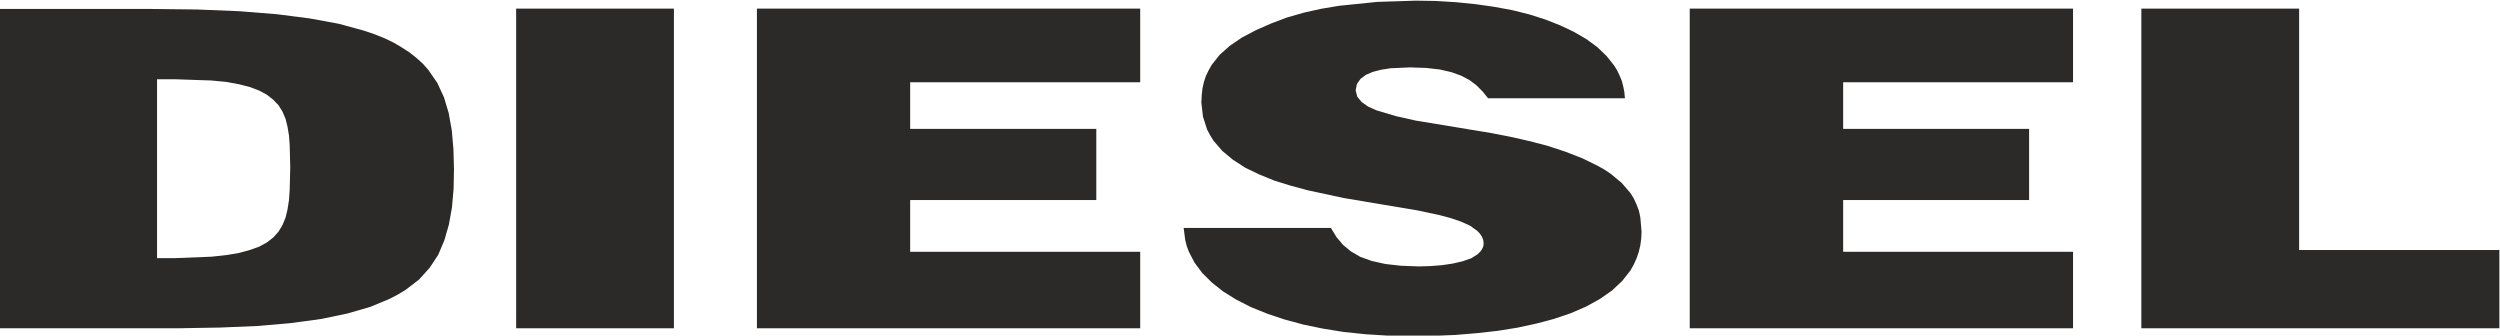
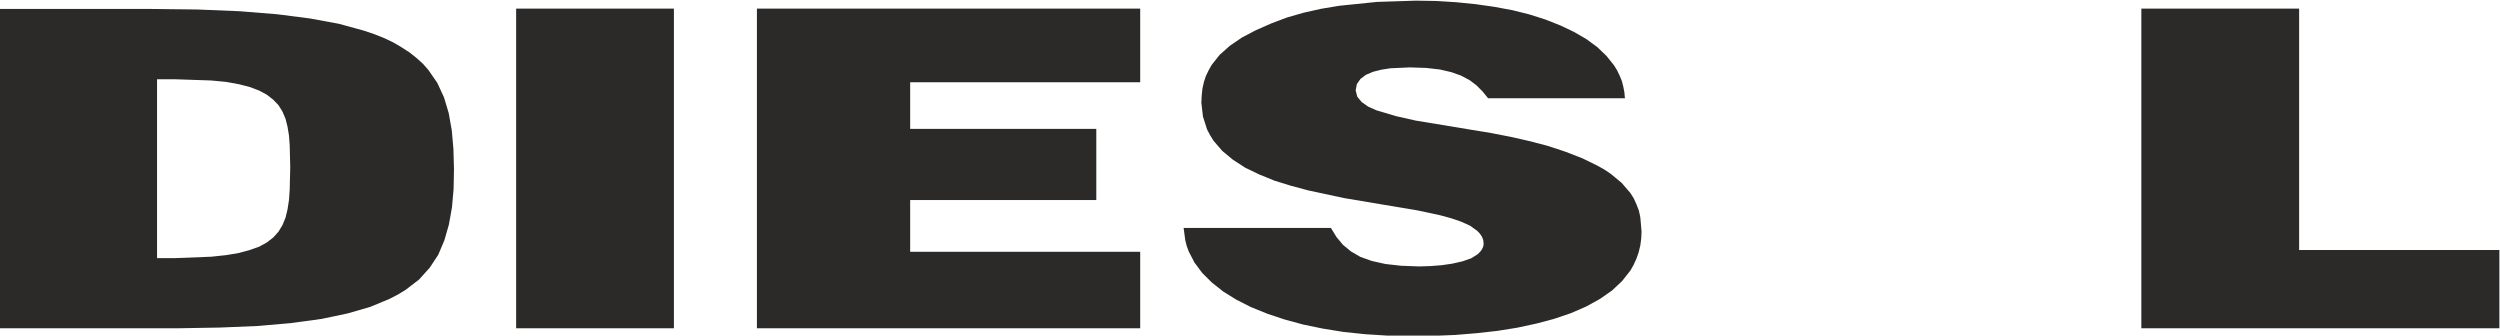
<svg xmlns="http://www.w3.org/2000/svg" version="1.1" id="svg2" xml:space="preserve" width="757.55" height="101.701" viewBox="0 0 757.55 101.701">
  <defs id="defs6" />
  <g id="g10" transform="matrix(1.333,0,0,-1.333,0,793.701)">
    <path d="m 172.062,520.801 h 87.131 v 17.387 h -52.293 v 11.763 h 42.314 v 16.177 h -42.314 v 10.597 h 52.293 v 16.741 h -87.131 z" style="fill:#2b2a29;fill-opacity:1;fill-rule:nonzero;stroke:none" id="path12" />
    <path d="m 117.332,520.801 h 35.863 v 72.664 h -35.863 z" style="fill:#2b2a29;fill-opacity:1;fill-rule:nonzero;stroke:none" id="path14" />
    <path d="m 35.7,577.406 h 4.066 l 8.258,-0.278 3.371,-0.321 2.875,-0.52 2.505,-0.646 2.136,-0.803 1.766,-0.959 1.44,-1.126 1.19,-1.244 0.903,-1.449 0.697,-1.644 0.453,-1.807 0.327,-1.964 0.167,-2.208 0.123,-4.981 -0.123,-5.22 -0.167,-2.326 -0.327,-2.087 -0.453,-1.884 -0.697,-1.688 -0.903,-1.488 -1.19,-1.323 -1.44,-1.124 -1.766,-0.967 -2.136,-0.755 -2.505,-0.685 -2.875,-0.482 -3.371,-0.36 -8.258,-0.322 H 35.7 Z M 0,593.387 v 0 -72.586 h 40.382 l 9.693,0.165 8.631,0.361 7.676,0.681 6.739,0.924 5.918,1.245 5.134,1.488 4.354,1.805 1.931,1.003 1.73,1.046 3.082,2.369 2.42,2.686 1.932,2.933 1.395,3.289 1.027,3.576 0.698,3.892 0.371,4.214 0.085,4.5 -0.125,4.57 -0.37,4.222 -0.7,3.933 -1.068,3.573 -1.518,3.29 -2.053,2.972 -1.237,1.404 -1.433,1.285 -1.562,1.247 -1.727,1.12 -1.887,1.123 -2.095,1.007 -2.301,0.92 -2.508,0.842 -5.584,1.528 -6.536,1.206 -7.474,0.961 -8.547,0.688 -9.612,0.395 -10.803,0.126 z" style="fill:#2b2a29;fill-opacity:1;fill-rule:nonzero;stroke:none" id="path16" />
    <path d="m 486.774,593.465 v -72.664 h 81.389 v 17.79 h -45.521 v 54.874 z" style="fill:#2b2a29;fill-opacity:1;fill-rule:nonzero;stroke:none" id="path18" />
-     <path d="m 384.112,520.801 h 87.133 v 17.387 h -52.254 v 11.763 h 42.27 v 16.177 h -42.27 v 10.597 h 52.254 v 16.741 h -87.133 z" style="fill:#2b2a29;fill-opacity:1;fill-rule:nonzero;stroke:none" id="path20" />
    <path d="m 321.857,595.276 -8.834,-0.285 -8.586,-0.879 -4.106,-0.685 -3.948,-0.883 -3.779,-1.083 -3.538,-1.328 -3.569,-1.566 -3.201,-1.685 -2.754,-1.886 -2.297,-2.047 -1.813,-2.289 -0.699,-1.243 -0.615,-1.284 -0.451,-1.363 -0.328,-1.486 -0.162,-1.529 -0.085,-1.643 0.37,-3.213 0.942,-2.929 0.702,-1.324 0.777,-1.245 1.974,-2.288 2.426,-2.007 2.794,-1.809 3.16,-1.523 3.448,-1.406 3.739,-1.163 3.902,-1.046 8.219,-1.766 16.756,-2.811 5.06,-1.085 2.504,-0.678 2.34,-0.802 2.012,-0.924 1.609,-1.164 0.605,-0.642 0.454,-0.685 0.292,-0.763 0.081,-0.803 -0.081,-0.642 -0.292,-0.642 -0.411,-0.56 -0.57,-0.56 -1.482,-0.924 -1.972,-0.686 -2.261,-0.521 -2.465,-0.36 -2.547,-0.199 -2.543,-0.079 -4.151,0.153 -3.577,0.403 -3.076,0.686 -2.592,0.924 -2.136,1.242 -1.803,1.488 -1.48,1.766 -1.275,2.083 h -33.479 l 0.368,-2.768 0.329,-1.323 0.495,-1.324 1.271,-2.447 1.766,-2.373 2.179,-2.166 2.591,-2.052 2.959,-1.84 3.322,-1.688 3.653,-1.484 3.947,-1.324 4.272,-1.163 4.478,-0.928 4.73,-0.764 4.965,-0.517 5.177,-0.325 5.298,-0.118 5.013,0.083 4.969,0.196 4.848,0.403 4.684,0.52 4.521,0.725 4.313,0.928 4.063,1.077 3.783,1.284 3.528,1.527 3.125,1.727 2.757,1.927 2.301,2.166 1.891,2.412 0.736,1.32 0.615,1.367 0.491,1.405 0.372,1.528 0.208,1.562 0.08,1.605 -0.288,3.297 -0.329,1.52 -0.535,1.37 -0.615,1.363 -0.785,1.246 -1.966,2.287 -2.471,2.048 -1.437,0.967 -1.559,0.877 -3.446,1.688 -3.912,1.521 -4.022,1.326 -4.194,1.089 -4.226,0.96 -4.355,0.846 -17.212,2.845 -4.482,1.009 -4.439,1.323 -1.886,0.844 -1.48,1.046 -0.985,1.204 -0.372,1.445 0.287,1.441 0.821,1.167 1.234,0.924 1.601,0.682 1.893,0.481 2.091,0.324 4.398,0.198 3.698,-0.122 3.119,-0.356 2.63,-0.607 2.222,-0.8 1.886,-1 1.601,-1.207 1.394,-1.405 1.239,-1.527 h 31.097 l -0.121,1.367 -0.246,1.28 -0.329,1.292 -0.496,1.2 -0.574,1.204 -0.695,1.128 -1.731,2.166 -2.095,2.009 -2.463,1.805 -2.833,1.645 -3.121,1.482 -3.372,1.33 -3.659,1.165 -3.857,0.962 -4.109,0.759 -4.231,0.603 -4.436,0.446 -4.517,0.28 z" style="fill:#2b2a29;fill-opacity:1;fill-rule:nonzero;stroke:none" id="path22" />
  </g>
</svg>